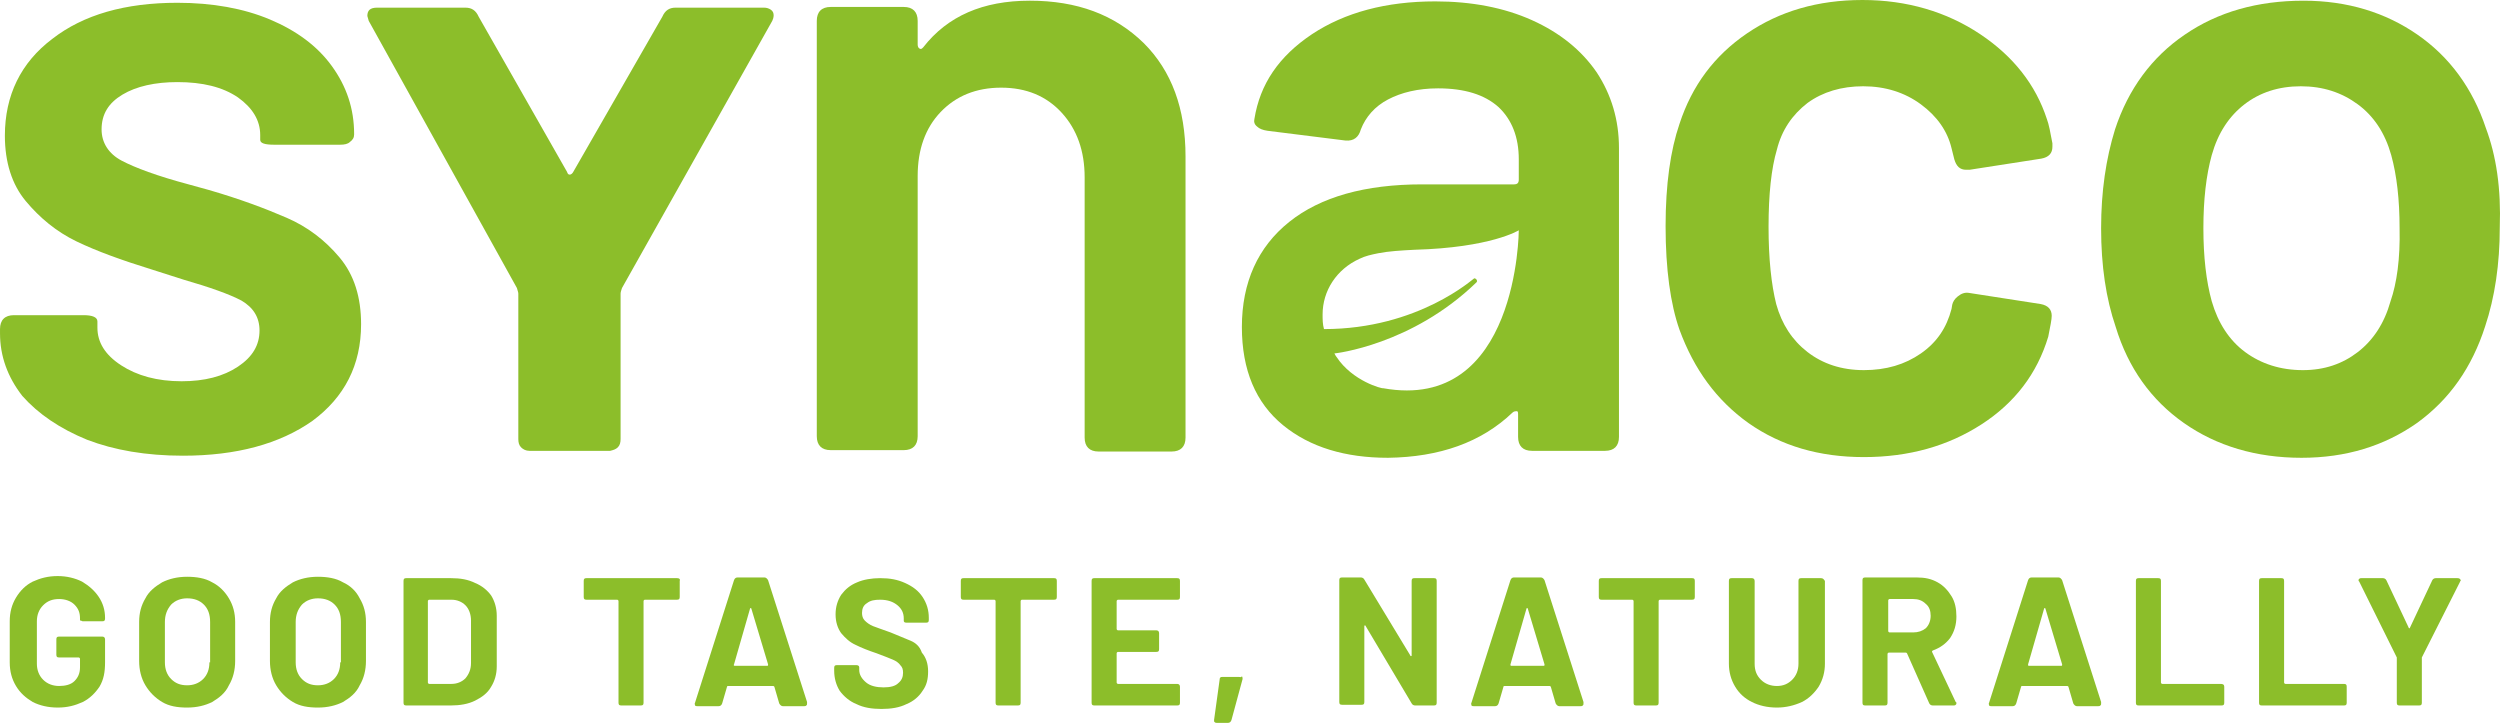
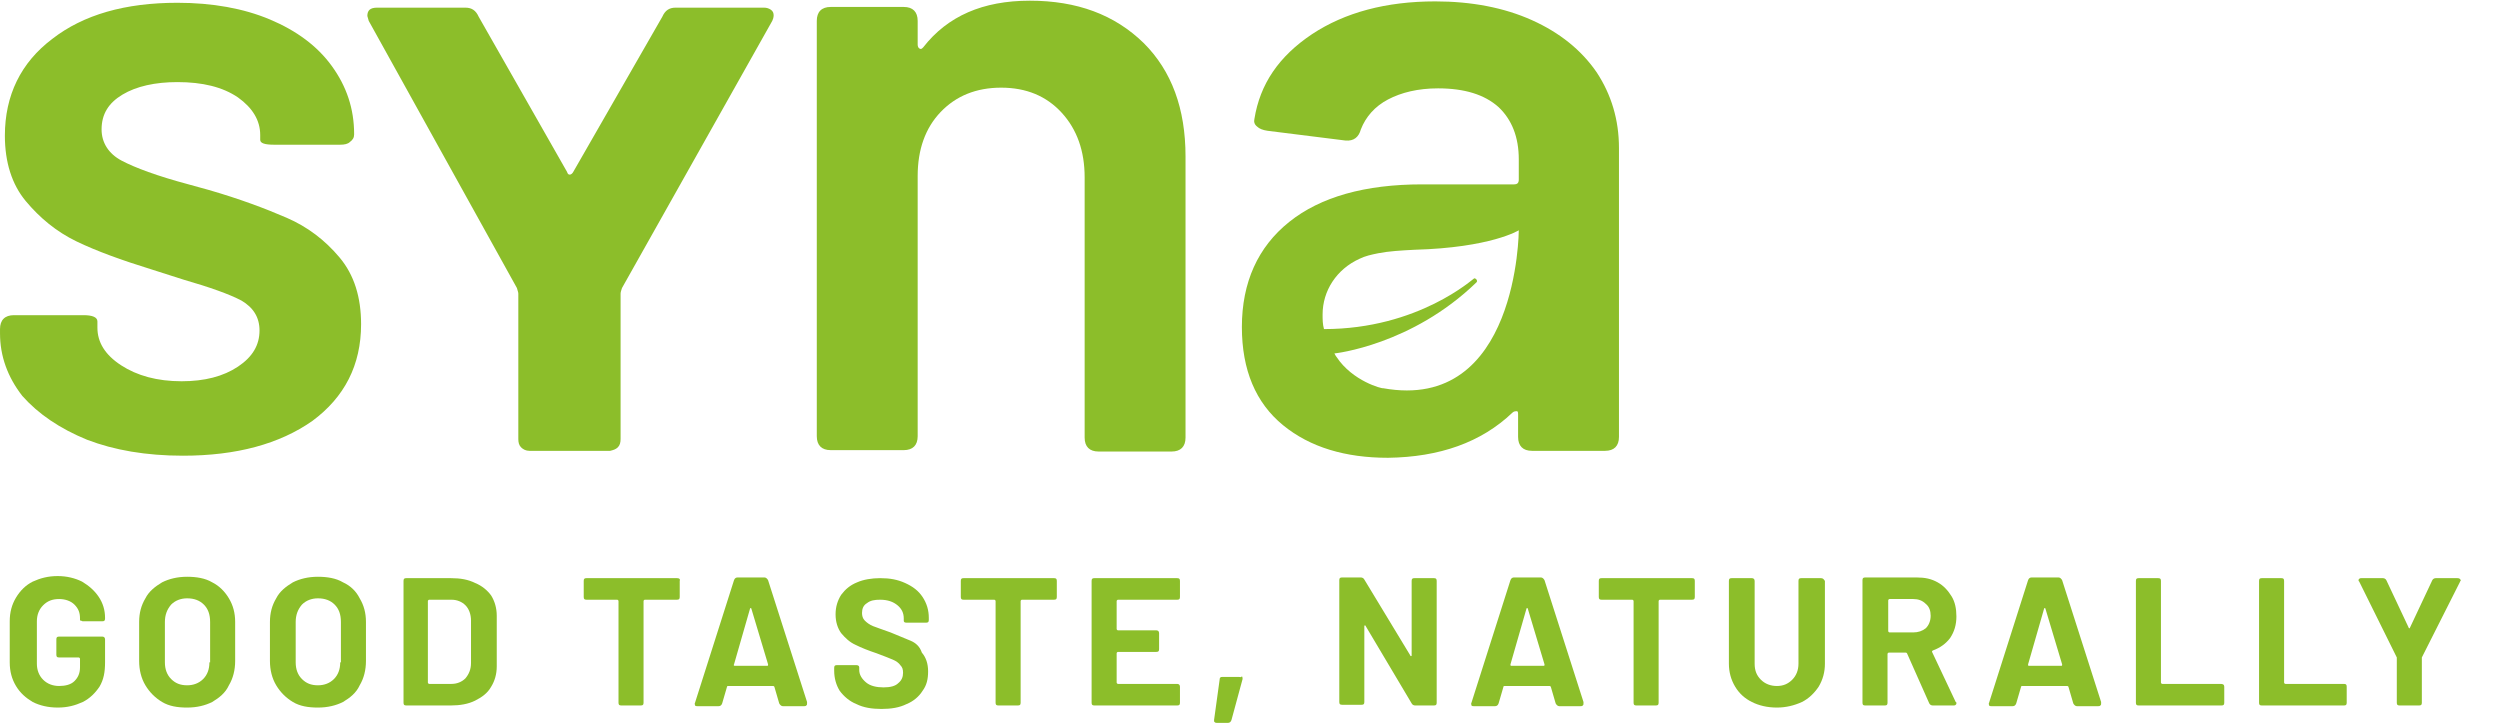
<svg xmlns="http://www.w3.org/2000/svg" xmlns:ns1="http://www.inkscape.org/namespaces/inkscape" xmlns:ns2="http://sodipodi.sourceforge.net/DTD/sodipodi-0.dtd" ns1:version="1.0 (4035a4f, 2020-05-01)" ns2:docname="SYNACO_Logo_vert.svg" id="svg891" xml:space="preserve" viewBox="0 0 359.333 103.9" height="103.9" width="359.333" y="0px" x="0px" version="1.1">
  <defs id="defs895" />
  <ns2:namedview ns1:current-layer="svg891" ns1:window-maximized="0" ns1:window-y="23" ns1:window-x="0" ns1:cy="52.05" ns1:cx="179.50001" ns1:zoom="1.9990592" fit-margin-bottom="0" fit-margin-right="0" fit-margin-left="0" fit-margin-top="0" showgrid="false" id="namedview893" ns1:window-height="480" ns1:window-width="820" ns1:pageshadow="2" ns1:pageopacity="0" guidetolerance="10" gridtolerance="10" objecttolerance="10" borderopacity="1" bordercolor="#666666" pagecolor="#ffffff" />
  <style id="style833" type="text/css">
	.st0{fill:#8CBE2A;}
</style>
  <g transform="translate(-33.1,-89.7)" id="Calque_1">
</g>
  <g transform="translate(-33.1,-89.7)" id="Logo_ON">
    <g id="g888">
      <g id="g874">
        <path id="path836" d="m 44.9,173.3 c -1,-0.5 -2.2,-0.8 -3.5,-0.8 -1.4,0 -2.5,0.3 -3.6,0.8 -1,0.5 -1.8,1.3 -2.4,2.3 -0.6,1 -0.9,2.1 -0.9,3.4 v 5.9 c 0,1.3 0.3,2.4 0.9,3.4 0.6,1 1.4,1.7 2.4,2.3 1,0.5 2.2,0.8 3.6,0.8 1.4,0 2.5,-0.3 3.6,-0.8 1,-0.5 1.8,-1.3 2.4,-2.2 0.6,-1 0.8,-2.1 0.8,-3.5 v -3.3 c 0,-0.3 -0.2,-0.4 -0.4,-0.4 h -6.2 c -0.3,0 -0.4,0.1 -0.4,0.4 v 2.2 c 0,0.3 0.1,0.4 0.4,0.4 h 2.8 c 0.1,0 0.2,0.1 0.2,0.2 v 1.2 c 0,0.9 -0.3,1.5 -0.8,2 -0.5,0.5 -1.3,0.7 -2.2,0.7 -0.9,0 -1.7,-0.3 -2.3,-0.9 -0.6,-0.6 -0.9,-1.4 -0.9,-2.3 V 179 c 0,-0.9 0.3,-1.7 0.9,-2.3 0.6,-0.6 1.3,-0.9 2.3,-0.9 0.9,0 1.7,0.3 2.2,0.8 0.6,0.6 0.8,1.2 0.8,2 v 0.2 c 0,0.1 0,0.1 0.1,0.1 0.1,0 0.2,0.1 0.3,0.1 h 2.8 c 0.3,0 0.4,-0.1 0.4,-0.4 v -0.1 c 0,-1.1 -0.3,-2.1 -0.9,-3 -0.6,-0.9 -1.4,-1.6 -2.4,-2.2 z" class="st0" />
        <path id="path838" d="m 63.6,173.4 c -1,-0.6 -2.3,-0.8 -3.6,-0.8 -1.4,0 -2.6,0.3 -3.6,0.8 -1,0.6 -1.9,1.3 -2.4,2.3 -0.6,1 -0.9,2.1 -0.9,3.4 v 5.6 c 0,1.3 0.3,2.5 0.9,3.5 0.6,1 1.4,1.8 2.4,2.4 1,0.6 2.2,0.8 3.6,0.8 1.4,0 2.6,-0.3 3.6,-0.8 1,-0.6 1.9,-1.3 2.4,-2.4 0.6,-1 0.9,-2.2 0.9,-3.5 v -5.6 c 0,-1.3 -0.3,-2.4 -0.9,-3.4 -0.6,-1 -1.4,-1.8 -2.4,-2.3 z m -0.4,11.5 c 0,1 -0.3,1.8 -0.9,2.4 -0.6,0.6 -1.4,0.9 -2.3,0.9 -1,0 -1.7,-0.3 -2.3,-0.9 -0.6,-0.6 -0.9,-1.4 -0.9,-2.4 v -5.8 c 0,-1 0.3,-1.8 0.9,-2.5 0.6,-0.6 1.4,-0.9 2.3,-0.9 1,0 1.8,0.3 2.4,0.9 0.6,0.6 0.9,1.4 0.9,2.5 v 5.8 z" class="st0" />
        <path id="path840" d="m 82.4,173.4 c -1,-0.6 -2.3,-0.8 -3.6,-0.8 -1.4,0 -2.6,0.3 -3.6,0.8 -1,0.6 -1.9,1.3 -2.4,2.3 -0.6,1 -0.9,2.1 -0.9,3.4 v 5.6 c 0,1.3 0.3,2.5 0.9,3.5 0.6,1 1.4,1.8 2.4,2.4 1,0.6 2.2,0.8 3.6,0.8 1.4,0 2.6,-0.3 3.6,-0.8 1,-0.6 1.9,-1.3 2.4,-2.4 0.6,-1 0.9,-2.2 0.9,-3.5 v -5.6 c 0,-1.3 -0.3,-2.4 -0.9,-3.4 -0.5,-1 -1.3,-1.8 -2.4,-2.3 z M 82,184.9 c 0,1 -0.3,1.8 -0.9,2.4 -0.6,0.6 -1.4,0.9 -2.3,0.9 -1,0 -1.7,-0.3 -2.3,-0.9 -0.6,-0.6 -0.9,-1.4 -0.9,-2.4 v -5.8 c 0,-1 0.3,-1.8 0.9,-2.5 0.6,-0.6 1.4,-0.9 2.3,-0.9 1,0 1.8,0.3 2.4,0.9 0.6,0.6 0.9,1.4 0.9,2.5 v 5.8 z" class="st0" />
        <path id="path842" d="m 101.4,173.5 c -1,-0.5 -2.1,-0.7 -3.5,-0.7 h -6.4 c -0.3,0 -0.4,0.1 -0.4,0.4 v 17.5 c 0,0.3 0.1,0.4 0.4,0.4 h 6.4 c 1.3,0 2.5,-0.2 3.5,-0.7 1,-0.5 1.8,-1.1 2.3,-2 0.5,-0.8 0.8,-1.8 0.8,-2.9 v -7.3 c 0,-1.1 -0.3,-2.1 -0.8,-2.9 -0.5,-0.7 -1.3,-1.4 -2.3,-1.8 z m -0.6,11.5 c 0,0.9 -0.3,1.6 -0.8,2.2 -0.5,0.5 -1.2,0.8 -2,0.8 h -3.2 c -0.1,0 -0.2,-0.1 -0.2,-0.2 v -11.7 c 0,-0.1 0.1,-0.2 0.2,-0.2 H 98 c 0.8,0 1.5,0.3 2,0.8 0.5,0.5 0.8,1.3 0.8,2.2 z" class="st0" />
        <path id="path844" d="m 130.4,172.8 h -13 c -0.3,0 -0.4,0.1 -0.4,0.4 v 2.3 c 0,0.3 0.1,0.4 0.4,0.4 h 4.4 c 0.1,0 0.2,0.1 0.2,0.2 v 14.6 c 0,0.3 0.1,0.4 0.4,0.4 h 2.8 c 0.3,0 0.4,-0.1 0.4,-0.4 v -14.6 c 0,-0.1 0.1,-0.2 0.2,-0.2 h 4.6 c 0.3,0 0.4,-0.1 0.4,-0.4 v -2.3 c 0.1,-0.3 -0.1,-0.4 -0.4,-0.4 z" class="st0" />
        <path id="path846" d="m 143.5,173.1 c -0.1,-0.2 -0.3,-0.4 -0.5,-0.4 h -3.9 c -0.2,0 -0.4,0.1 -0.5,0.4 l -5.6,17.6 c -0.1,0.1 0,0.3 0,0.4 0.1,0.1 0.2,0.1 0.3,0.1 h 3.1 c 0.2,0 0.4,-0.1 0.5,-0.4 l 0.7,-2.4 c 0,-0.1 0.1,-0.1 0.2,-0.1 h 6.4 c 0.1,0 0.1,0 0.2,0.1 l 0.7,2.4 c 0.1,0.2 0.3,0.4 0.5,0.4 h 3.1 c 0.1,0 0.2,0 0.3,-0.1 0.1,-0.1 0.1,-0.1 0.1,-0.3 0,-0.1 0,-0.1 0,-0.2 z m -0.1,12.3 h -4.7 c -0.1,0 -0.2,-0.1 -0.1,-0.2 l 2.3,-8 c 0,-0.1 0.1,-0.1 0.1,-0.1 0,0 0.1,0 0.1,0.1 l 2.4,8 c 0,0.1 0,0.2 -0.1,0.2 z" class="st0" />
        <path id="path848" d="m 164,181.8 c -0.7,-0.3 -1.7,-0.7 -2.9,-1.2 -1.1,-0.4 -2,-0.7 -2.5,-0.9 -0.5,-0.2 -0.9,-0.5 -1.2,-0.8 -0.3,-0.3 -0.4,-0.7 -0.4,-1.1 0,-0.6 0.2,-1.1 0.7,-1.4 0.5,-0.4 1.1,-0.5 1.9,-0.5 1.1,0 1.9,0.3 2.5,0.8 0.6,0.5 0.9,1.1 0.9,1.9 v 0.3 c 0,0.2 0.1,0.3 0.4,0.3 h 2.8 c 0.3,0 0.4,-0.1 0.4,-0.4 v -0.3 c 0,-1.1 -0.3,-2.1 -0.9,-3 -0.6,-0.9 -1.4,-1.5 -2.5,-2 -1.1,-0.5 -2.2,-0.7 -3.6,-0.7 -1.2,0 -2.4,0.2 -3.3,0.6 -1,0.4 -1.7,1 -2.3,1.8 -0.5,0.8 -0.8,1.7 -0.8,2.8 0,1.1 0.3,2 0.8,2.7 0.6,0.7 1.2,1.3 2.1,1.7 0.8,0.4 1.8,0.8 3,1.2 1.1,0.4 1.8,0.7 2.3,0.9 0.5,0.2 0.9,0.5 1.1,0.8 0.3,0.3 0.4,0.6 0.4,1.1 0,0.6 -0.2,1.1 -0.7,1.5 -0.4,0.4 -1.1,0.6 -2.1,0.6 -1,0 -1.9,-0.2 -2.5,-0.7 -0.6,-0.5 -1,-1.1 -1,-1.8 v -0.4 c 0,-0.2 -0.2,-0.3 -0.4,-0.3 h -2.8 c -0.3,0 -0.4,0.1 -0.4,0.4 v 0.4 c 0,1.1 0.3,2.1 0.8,2.9 0.6,0.8 1.4,1.5 2.4,1.9 1,0.5 2.2,0.7 3.6,0.7 1.4,0 2.6,-0.2 3.6,-0.7 1,-0.4 1.8,-1.1 2.3,-1.9 0.6,-0.8 0.8,-1.7 0.8,-2.8 0,-1.1 -0.3,-2 -0.9,-2.7 -0.3,-0.9 -0.9,-1.4 -1.6,-1.7 z" class="st0" />
        <path id="path850" d="m 184.6,172.8 h -13 c -0.3,0 -0.4,0.1 -0.4,0.4 v 2.3 c 0,0.3 0.1,0.4 0.4,0.4 h 4.4 c 0.1,0 0.2,0.1 0.2,0.2 v 14.6 c 0,0.3 0.1,0.4 0.4,0.4 h 2.8 c 0.3,0 0.4,-0.1 0.4,-0.4 v -14.6 c 0,-0.1 0.1,-0.2 0.2,-0.2 h 4.6 c 0.3,0 0.4,-0.1 0.4,-0.4 v -2.3 c 0,-0.3 -0.1,-0.4 -0.4,-0.4 z" class="st0" />
        <path id="path852" d="m 202.3,172.8 h -11.9 c -0.3,0 -0.4,0.1 -0.4,0.4 v 17.5 c 0,0.3 0.1,0.4 0.4,0.4 h 11.9 c 0.3,0 0.4,-0.1 0.4,-0.4 v -2.3 c 0,-0.3 -0.2,-0.4 -0.4,-0.4 h -8.5 c -0.1,0 -0.2,-0.1 -0.2,-0.2 v -4.2 c 0,-0.1 0.1,-0.2 0.2,-0.2 h 5.5 c 0.3,0 0.4,-0.1 0.4,-0.4 v -2.3 c 0,-0.3 -0.2,-0.4 -0.4,-0.4 h -5.5 c -0.1,0 -0.2,-0.1 -0.2,-0.2 v -4 c 0,-0.1 0.1,-0.2 0.2,-0.2 h 8.5 c 0.3,0 0.4,-0.1 0.4,-0.4 v -2.3 c 0,-0.3 -0.1,-0.4 -0.4,-0.4 z" class="st0" />
        <path id="path854" d="m 211.2,187 h -2.4 c -0.1,0 -0.3,0 -0.3,0.1 -0.1,0.1 -0.1,0.2 -0.1,0.3 l -0.8,5.8 c 0,0.1 0,0.3 0.1,0.3 0.1,0.1 0.2,0.1 0.3,0.1 h 1.6 c 0.2,0 0.4,-0.1 0.5,-0.4 l 1.6,-5.9 c 0,-0.1 0,-0.3 -0.1,-0.4 -0.1,0.2 -0.2,0.1 -0.4,0.1 z" class="st0" />
        <path id="path856" d="m 239.2,172.8 h -2.8 c -0.3,0 -0.4,0.1 -0.4,0.4 v 10.7 c 0,0.1 0,0.1 -0.1,0.1 0,0 -0.1,0 -0.1,-0.1 L 229.2,173 c -0.1,-0.2 -0.3,-0.3 -0.5,-0.3 H 226 c -0.3,0 -0.4,0.1 -0.4,0.4 v 17.5 c 0,0.3 0.1,0.4 0.4,0.4 h 2.8 c 0.3,0 0.4,-0.1 0.4,-0.4 v -10.9 c 0,-0.1 0,-0.1 0.1,-0.1 0,0 0.1,0 0.1,0.1 l 6.6,11.1 c 0.1,0.2 0.3,0.3 0.5,0.3 h 2.7 c 0.3,0 0.4,-0.1 0.4,-0.4 v -17.5 c 0,-0.3 -0.1,-0.4 -0.4,-0.4 z" class="st0" />
        <path id="path858" d="m 255.1,173.1 c -0.1,-0.2 -0.3,-0.4 -0.5,-0.4 h -3.9 c -0.2,0 -0.4,0.1 -0.5,0.4 l -5.6,17.6 c -0.1,0.1 0,0.3 0,0.4 0.1,0.1 0.2,0.1 0.3,0.1 h 3.1 c 0.2,0 0.4,-0.1 0.5,-0.4 l 0.7,-2.4 c 0,-0.1 0.1,-0.1 0.2,-0.1 h 6.4 c 0.1,0 0.1,0 0.2,0.1 l 0.7,2.4 c 0.1,0.2 0.3,0.4 0.5,0.4 h 3.1 c 0.1,0 0.2,0 0.3,-0.1 0.1,-0.1 0.1,-0.1 0.1,-0.3 0,-0.1 0,-0.1 0,-0.2 z m -0.1,12.3 h -4.7 c -0.1,0 -0.1,-0.1 -0.1,-0.2 l 2.3,-8 c 0,-0.1 0.1,-0.1 0.1,-0.1 0,0 0.1,0 0.1,0.1 l 2.4,8 c 0,0.1 0,0.2 -0.1,0.2 z" class="st0" />
        <path id="path860" d="m 276.3,172.8 h -13 c -0.3,0 -0.4,0.1 -0.4,0.4 v 2.3 c 0,0.3 0.1,0.4 0.4,0.4 h 4.4 c 0.1,0 0.2,0.1 0.2,0.2 v 14.6 c 0,0.3 0.1,0.4 0.4,0.4 h 2.8 c 0.3,0 0.4,-0.1 0.4,-0.4 v -14.6 c 0,-0.1 0.1,-0.2 0.2,-0.2 h 4.6 c 0.3,0 0.4,-0.1 0.4,-0.4 v -2.3 c 0,-0.3 -0.1,-0.4 -0.4,-0.4 z" class="st0" />
        <path id="path862" d="M 294.8,172.8 H 292 c -0.3,0 -0.4,0.1 -0.4,0.4 v 11.9 c 0,0.9 -0.3,1.7 -0.9,2.3 -0.6,0.6 -1.3,0.9 -2.2,0.9 -0.9,0 -1.7,-0.3 -2.3,-0.9 -0.6,-0.6 -0.9,-1.3 -0.9,-2.3 v -11.9 c 0,-0.3 -0.2,-0.4 -0.4,-0.4 H 282 c -0.3,0 -0.4,0.1 -0.4,0.4 v 11.9 c 0,1.2 0.3,2.3 0.9,3.3 0.6,1 1.4,1.7 2.4,2.2 1,0.5 2.2,0.8 3.6,0.8 1.3,0 2.5,-0.3 3.6,-0.8 1,-0.5 1.8,-1.3 2.4,-2.2 0.6,-1 0.9,-2.1 0.9,-3.3 v -11.9 c -0.2,-0.3 -0.3,-0.4 -0.6,-0.4 z" class="st0" />
        <path id="path864" d="m 310.8,183.4 c 0,0 0,-0.1 0,-0.1 0,0 0.1,-0.1 0.1,-0.1 1.1,-0.4 1.9,-1 2.5,-1.8 0.6,-0.9 0.9,-1.9 0.9,-3.1 0,-1.1 -0.2,-2.1 -0.7,-2.9 -0.5,-0.8 -1.1,-1.5 -2,-2 -0.9,-0.5 -1.8,-0.7 -3,-0.7 h -7.4 c -0.3,0 -0.4,0.1 -0.4,0.4 v 17.6 c 0,0.3 0.1,0.4 0.4,0.4 h 2.8 c 0.3,0 0.4,-0.1 0.4,-0.4 v -7 c 0,-0.1 0.1,-0.2 0.2,-0.2 h 2.4 c 0.1,0 0.1,0 0.2,0.1 l 3.2,7.2 c 0.1,0.2 0.3,0.3 0.5,0.3 h 3 c 0.1,0 0.2,0 0.3,-0.1 0.1,-0.1 0.1,-0.1 0.1,-0.2 0,-0.1 0,-0.2 -0.1,-0.2 z m -0.9,-3.4 c -0.5,0.4 -1.1,0.6 -1.8,0.6 h -3.4 c -0.1,0 -0.2,-0.1 -0.2,-0.2 V 176 c 0,-0.1 0.1,-0.2 0.2,-0.2 h 3.4 c 0.7,0 1.3,0.2 1.8,0.7 0.5,0.4 0.7,1 0.7,1.7 0,0.8 -0.3,1.4 -0.7,1.8 z" class="st0" />
        <path id="path866" d="m 329.5,173.1 c -0.1,-0.2 -0.3,-0.4 -0.5,-0.4 h -3.9 c -0.2,0 -0.4,0.1 -0.5,0.4 l -5.6,17.6 c -0.1,0.1 0,0.3 0,0.4 0.1,0.1 0.2,0.1 0.3,0.1 h 3.1 c 0.2,0 0.4,-0.1 0.5,-0.4 l 0.7,-2.4 c 0,-0.1 0.1,-0.1 0.2,-0.1 h 6.4 c 0.1,0 0.1,0 0.2,0.1 l 0.7,2.4 c 0.1,0.2 0.3,0.4 0.5,0.4 h 3.1 c 0.1,0 0.2,0 0.3,-0.1 0.1,-0.1 0.1,-0.1 0.1,-0.3 0,-0.1 0,-0.1 0,-0.2 z m -0.1,12.3 h -4.7 c -0.1,0 -0.1,-0.1 -0.1,-0.2 l 2.3,-8 c 0,-0.1 0.1,-0.1 0.1,-0.1 0,0 0.1,0 0.1,0.1 l 2.4,8 c 0,0.1 0,0.2 -0.1,0.2 z" class="st0" />
        <path id="path868" d="m 352.3,188 h -8.4 c -0.1,0 -0.2,-0.1 -0.2,-0.2 v -14.6 c 0,-0.3 -0.1,-0.4 -0.4,-0.4 h -2.8 c -0.3,0 -0.4,0.1 -0.4,0.4 v 17.5 c 0,0.3 0.1,0.4 0.4,0.4 h 11.9 c 0.3,0 0.4,-0.1 0.4,-0.4 v -2.3 c 0,-0.3 -0.2,-0.4 -0.5,-0.4 z" class="st0" />
        <path id="path870" d="m 370,188 h -8.4 c -0.1,0 -0.2,-0.1 -0.2,-0.2 v -14.6 c 0,-0.3 -0.1,-0.4 -0.4,-0.4 h -2.8 c -0.3,0 -0.4,0.1 -0.4,0.4 v 17.5 c 0,0.3 0.1,0.4 0.4,0.4 H 370 c 0.3,0 0.4,-0.1 0.4,-0.4 v -2.3 c 0,-0.3 -0.1,-0.4 -0.4,-0.4 z" class="st0" />
        <path id="path872" d="m 386.3,172.8 h -3.1 c -0.2,0 -0.4,0.1 -0.5,0.3 l -3.2,6.8 c 0,0.1 0,0.1 -0.1,0.1 0,0 -0.1,0 -0.1,-0.1 l -3.2,-6.8 c -0.1,-0.2 -0.3,-0.3 -0.5,-0.3 h -3.1 c -0.1,0 -0.2,0 -0.3,0.1 -0.1,0.1 -0.1,0.1 -0.1,0.2 0,0.1 0,0.1 0.1,0.2 l 5.3,10.7 0.1,0.2 v 6.5 c 0,0.3 0.1,0.4 0.4,0.4 h 2.8 c 0.3,0 0.4,-0.1 0.4,-0.4 v -6.5 l 0.1,-0.2 5.4,-10.7 c 0,-0.1 0.1,-0.1 0.1,-0.2 -0.1,-0.2 -0.2,-0.3 -0.5,-0.3 z" class="st0" />
      </g>
      <path id="path876" d="m 45.6,152.9 c 3.9,1.5 8.5,2.3 13.8,2.3 7.7,0 13.9,-1.7 18.6,-5 4.6,-3.4 7,-8 7,-13.9 0,-3.9 -1,-7.1 -3.1,-9.6 -2.1,-2.5 -4.6,-4.4 -7.6,-5.7 -3,-1.3 -6.7,-2.7 -11.2,-4 l -2.9,-0.8 c -4.5,-1.2 -7.7,-2.4 -9.6,-3.4 -1.9,-1 -2.9,-2.6 -2.9,-4.5 0,-2.2 1,-3.8 3,-5 2,-1.2 4.7,-1.8 7.9,-1.8 3.6,0 6.5,0.7 8.7,2.2 2.1,1.5 3.2,3.3 3.2,5.4 v 0.7 c 0,0.5 0.7,0.7 2,0.7 H 82 c 0.6,0 1.1,-0.1 1.4,-0.4 0.4,-0.3 0.6,-0.6 0.6,-1.1 0,-3.7 -1.1,-6.9 -3.2,-9.8 -2.1,-2.9 -5.1,-5.1 -8.9,-6.7 -3.8,-1.6 -8.3,-2.4 -13.3,-2.4 -7.5,0 -13.5,1.7 -18,5.2 -4.5,3.4 -6.8,8.1 -6.8,13.9 0,3.8 1,7 3,9.4 2,2.4 4.4,4.4 7.3,5.8 2.9,1.4 6.5,2.7 10.7,4 l 4.7,1.5 c 3.8,1.1 6.6,2.1 8.3,3 1.7,1 2.6,2.4 2.6,4.3 0,2.1 -1,3.8 -3.1,5.2 -2.1,1.4 -4.8,2.1 -8.1,2.1 -3.5,0 -6.4,-0.8 -8.7,-2.3 -2.3,-1.5 -3.4,-3.3 -3.4,-5.4 v -0.9 c 0,-0.6 -0.7,-0.9 -2,-0.9 h -10 c -1.3,0 -2,0.7 -2,2 v 0.6 c 0,3.3 1.1,6.3 3.2,9 2.3,2.6 5.4,4.7 9.3,6.3 z" class="st0" />
      <path id="path878" d="m 181.1,89.8 c -6.7,0 -11.8,2.2 -15.3,6.7 -0.2,0.2 -0.3,0.3 -0.5,0.2 -0.2,-0.1 -0.3,-0.3 -0.3,-0.6 v -3.4 c 0,-1.3 -0.7,-2 -2,-2 h -10.5 c -1.3,0 -2,0.7 -2,2 v 59.7 c 0,1.3 0.7,2 2,2 H 163 c 1.3,0 2,-0.7 2,-2 V 115 c 0,-3.8 1.1,-6.9 3.3,-9.2 2.2,-2.3 5.1,-3.5 8.7,-3.5 3.6,0 6.5,1.2 8.7,3.6 2.2,2.4 3.3,5.5 3.3,9.3 v 37.4 c 0,1.3 0.7,2 2,2 h 10.5 c 1.3,0 2,-0.7 2,-2 v -40.4 c 0,-6.9 -2,-12.3 -6,-16.3 -4.2,-4.1 -9.6,-6.1 -16.4,-6.1 z" class="st0" />
-       <path id="path880" d="m 284.4,150.5 c 4.7,3.3 10.2,4.9 16.6,4.9 6.5,0 12.1,-1.6 16.9,-4.7 4.8,-3.1 8,-7.3 9.6,-12.6 0.3,-1.5 0.5,-2.5 0.5,-3 0,-0.9 -0.5,-1.5 -1.6,-1.7 l -10.3,-1.6 c -0.6,-0.1 -1.1,0.1 -1.6,0.5 -0.5,0.4 -0.7,0.8 -0.8,1.2 l -0.1,0.6 c -0.7,2.7 -2.1,4.8 -4.4,6.4 -2.3,1.6 -5,2.4 -8.2,2.4 -3.2,0 -5.9,-0.9 -8.1,-2.6 -2.2,-1.7 -3.7,-4 -4.5,-6.9 -0.7,-2.8 -1.1,-6.5 -1.1,-11.1 0,-4.7 0.4,-8.4 1.2,-11.1 0.7,-2.8 2.2,-5 4.4,-6.7 2.2,-1.6 4.9,-2.4 8,-2.4 3.2,0 6,0.9 8.3,2.6 2.3,1.7 3.8,3.8 4.4,6.3 l 0.4,1.6 c 0.3,1 0.8,1.5 1.7,1.5 h 0.5 l 10.3,-1.6 c 1.1,-0.2 1.6,-0.8 1.6,-1.7 v -0.5 c -0.3,-1.6 -0.5,-2.7 -0.8,-3.5 -1.6,-4.9 -4.8,-9 -9.6,-12.2 -4.8,-3.2 -10.5,-4.9 -16.9,-4.9 -6.4,0 -11.9,1.6 -16.6,4.8 -4.7,3.2 -7.9,7.5 -9.7,13 -1.3,3.8 -2,8.7 -2,14.7 0,6.2 0.7,11.2 2,14.9 2.1,5.7 5.3,10.1 9.9,13.4 z" class="st0" />
-       <path id="path882" d="m 390.4,108.1 c -1.9,-5.7 -5.2,-10.2 -9.8,-13.4 -4.6,-3.2 -10.1,-4.9 -16.4,-4.9 -6.6,0 -12.3,1.6 -17.1,4.9 -4.7,3.2 -8.1,7.8 -10,13.6 -1.3,4.2 -2,8.9 -2,14.2 0,5.4 0.7,10.1 2.1,14.2 1.8,5.9 5.1,10.5 9.8,13.8 4.7,3.3 10.4,5 16.9,5 6.4,0 11.9,-1.7 16.6,-5 4.7,-3.4 7.9,-8 9.8,-13.9 1.4,-4.2 2.1,-9 2.1,-14.2 0.2,-5.6 -0.5,-10.3 -2,-14.3 z M 376.7,133 c -0.9,3.2 -2.5,5.6 -4.7,7.3 -2.2,1.7 -4.8,2.6 -7.9,2.6 -3.2,0 -6,-0.9 -8.3,-2.6 -2.3,-1.7 -3.9,-4.2 -4.8,-7.3 -0.8,-2.9 -1.2,-6.4 -1.2,-10.5 0,-4.1 0.4,-7.6 1.2,-10.5 0.9,-3.2 2.5,-5.6 4.7,-7.3 2.2,-1.7 4.9,-2.6 8.1,-2.6 3.2,0 5.9,0.9 8.2,2.6 2.3,1.7 3.9,4.1 4.8,7.3 0.8,2.9 1.2,6.4 1.2,10.5 0.1,4.4 -0.4,7.9 -1.3,10.5 z" class="st0" />
      <path id="path884" d="m 121.9,154 c 0.3,-0.3 0.4,-0.7 0.4,-1.2 v -20.9 c 0,-0.2 0.1,-0.5 0.2,-0.8 l 21.6,-38.4 c 0.1,-0.2 0.2,-0.5 0.2,-0.8 0,-0.3 -0.1,-0.6 -0.4,-0.8 -0.3,-0.2 -0.6,-0.3 -1,-0.3 h -12.7 c -0.9,0 -1.5,0.4 -1.9,1.3 l -12.8,22.3 c -0.1,0.2 -0.3,0.4 -0.5,0.4 -0.2,0 -0.3,-0.1 -0.4,-0.4 L 101.9,92.1 c -0.4,-0.9 -1,-1.3 -1.9,-1.3 H 87.3 c -1,0 -1.4,0.4 -1.4,1.2 l 0.2,0.7 21.3,38.4 c 0.1,0.4 0.2,0.6 0.2,0.8 v 20.9 c 0,0.5 0.1,0.9 0.4,1.2 0.3,0.3 0.7,0.5 1.2,0.5 h 11.6 c 0.4,-0.1 0.8,-0.2 1.1,-0.5 z" class="st0" />
      <path id="path886" d="m 250.5,149 c 0.2,-0.2 0.5,-0.2 0.6,-0.2 0.2,0 0.2,0.2 0.2,0.6 v 3.1 c 0,1.3 0.7,2 2,2 h 10.5 c 1.3,0 2,-0.7 2,-2 V 111 c 0,-4.1 -1.1,-7.7 -3.2,-10.9 -2.2,-3.2 -5.3,-5.7 -9.3,-7.5 -4,-1.8 -8.7,-2.7 -13.9,-2.7 -7.1,0 -13,1.6 -17.7,4.7 -4.8,3.2 -7.5,7.2 -8.3,12.2 -0.1,0.4 0,0.8 0.4,1.1 0.3,0.3 0.8,0.5 1.5,0.6 l 11.2,1.4 c 1.2,0.1 1.9,-0.5 2.2,-1.6 0.7,-1.8 2,-3.3 3.9,-4.3 1.9,-1 4.3,-1.6 7.2,-1.6 3.8,0 6.7,0.9 8.7,2.7 1.9,1.8 2.9,4.3 2.9,7.5 v 2.9 c 0,0.5 -0.2,0.7 -0.7,0.7 h -13.2 c -8.2,0 -14.6,1.8 -19.1,5.4 -4.5,3.6 -6.8,8.7 -6.8,15.1 0,6.2 2,10.9 5.9,14.1 3.9,3.2 9,4.7 15.1,4.7 7.4,-0.1 13.4,-2.2 17.9,-6.5 z m -25.3,-8 c -0.1,-0.1 -0.3,-0.5 -0.3,-0.5 0.1,0 11.1,-1.2 20.4,-10.2 0.1,-0.1 0.1,-0.2 0.1,-0.2 0,-0.2 -0.2,-0.4 -0.4,-0.4 -0.1,0 -8,7.3 -21.6,7.3 -0.2,-0.7 -0.2,-1.4 -0.2,-2.1 0,-3.4 2,-6.5 5.3,-8 0.8,-0.4 1.7,-0.6 2.7,-0.8 1.5,-0.3 3.3,-0.4 5.2,-0.5 11,-0.3 15,-2.8 15,-2.8 0,0 -0.1,26.2 -19.5,22.7 -0.1,0.1 -4.4,-1 -6.7,-4.5 z" class="st0" />
    </g>
  </g>
</svg>